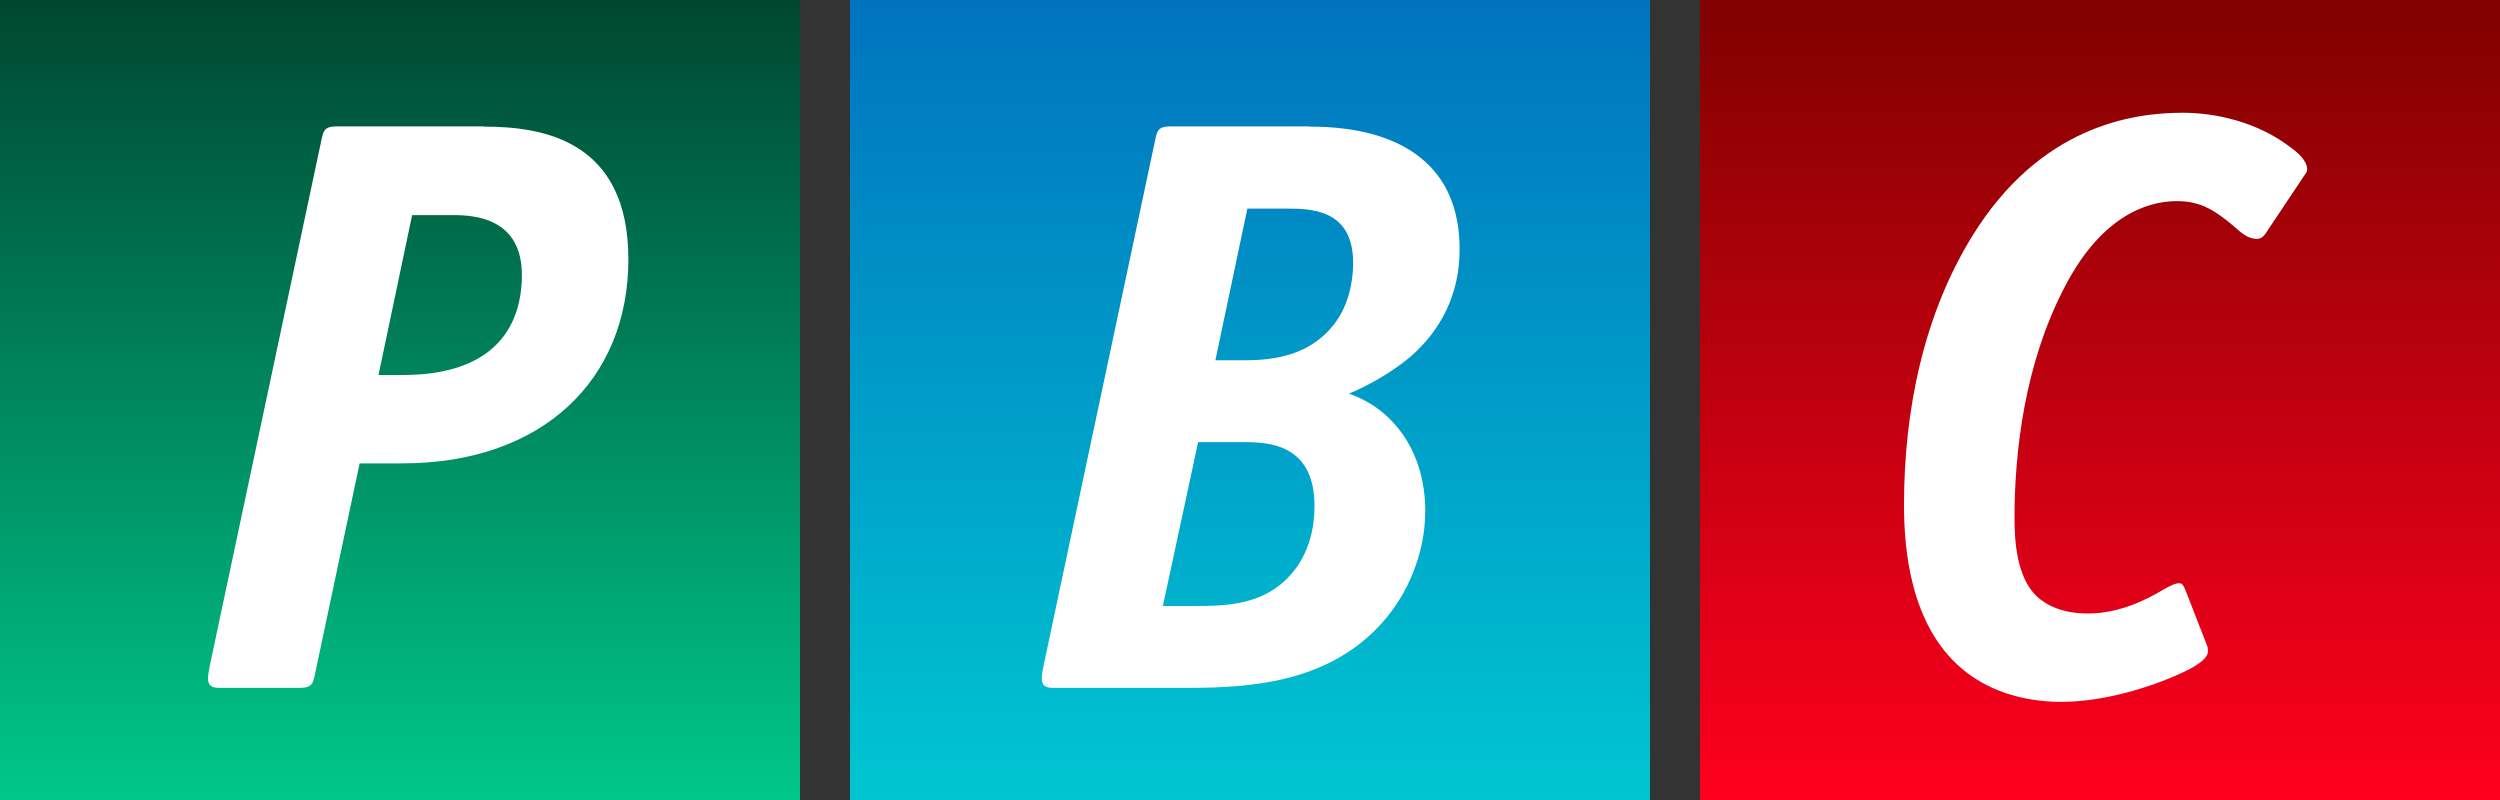
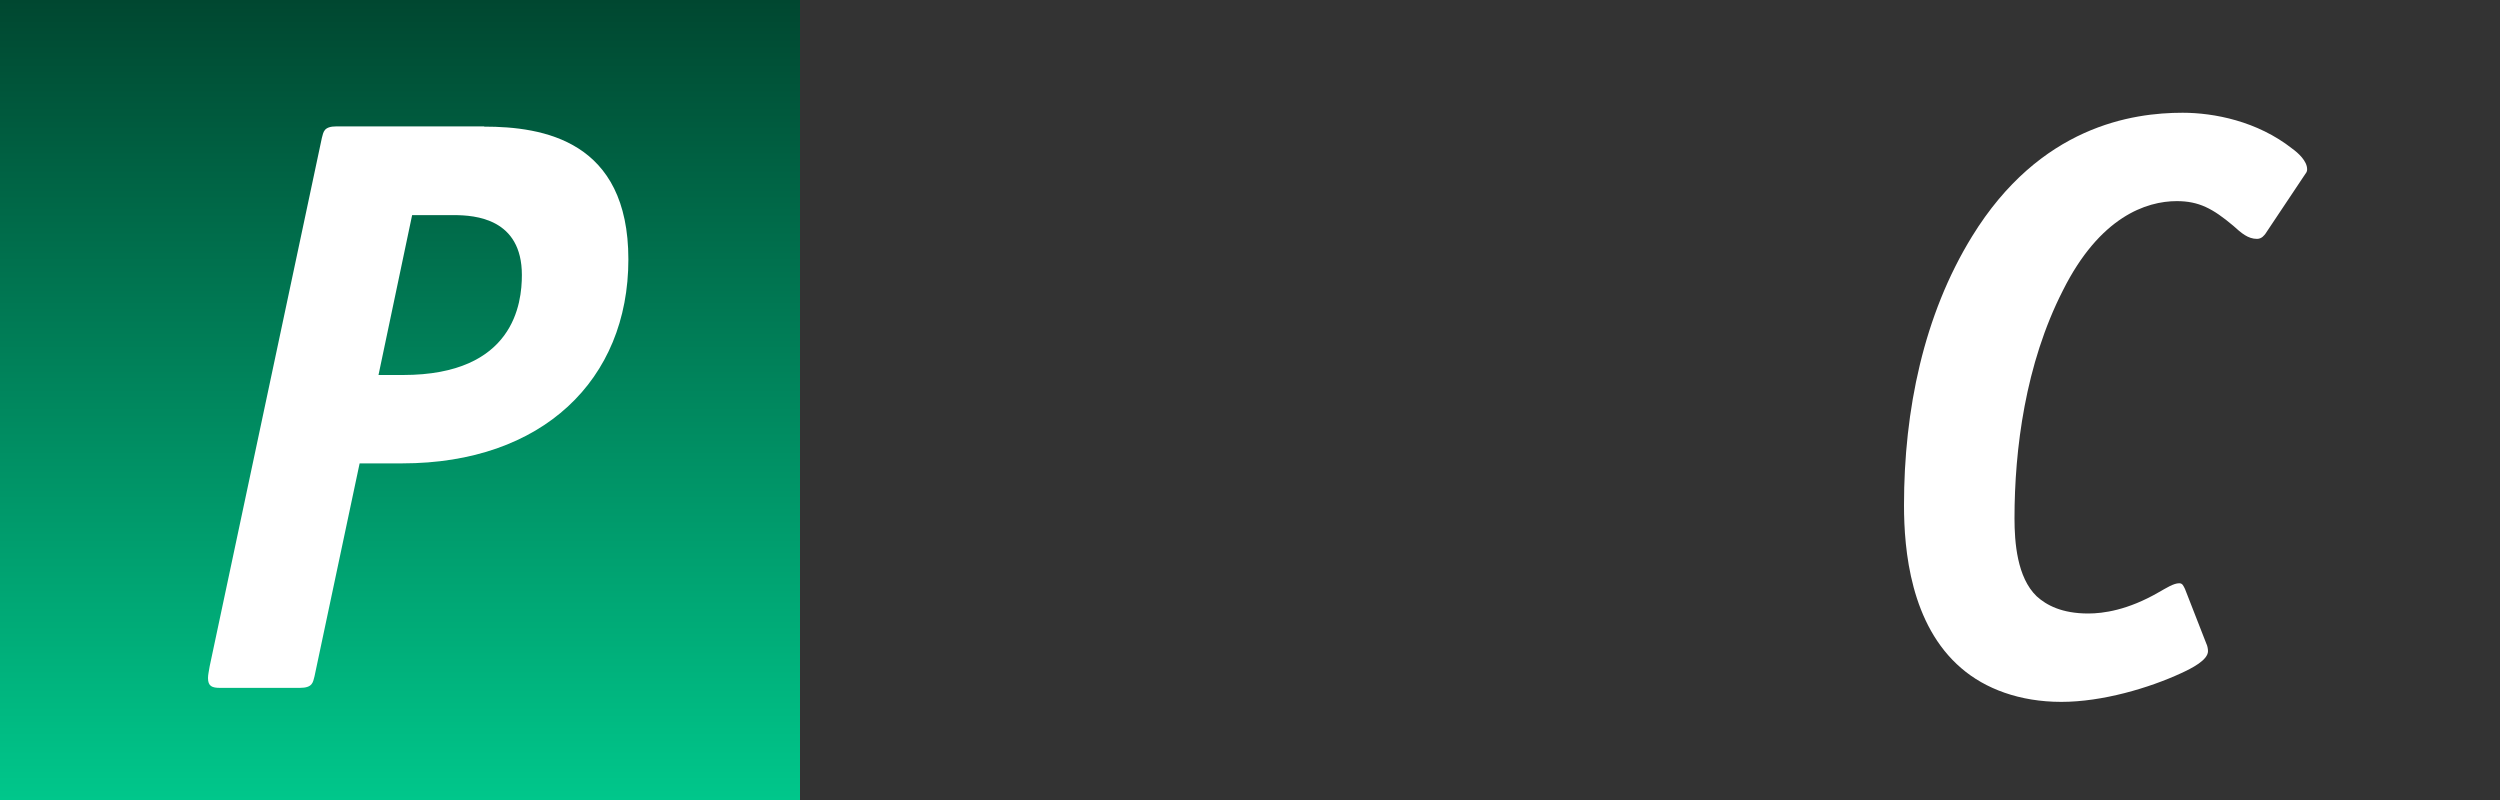
<svg xmlns="http://www.w3.org/2000/svg" version="1.0" id="Layer_1" x="0px" y="0px" viewBox="0 0 200 64" style="enable-background:new 0 0 200 64;" xml:space="preserve">
  <rect x="0" y="0" width="200" height="64" fill="#333333" stroke="none" />
  <style type="text/css">
	.st0{fill:url(#SVGID_1_);}
	.st1{fill:url(#SVGID_2_);}
	.st2{fill:url(#SVGID_3_);}
	.st3{fill:#FFFFFF;}
</style>
  <g>
    <linearGradient id="SVGID_1_" gradientUnits="userSpaceOnUse" x1="32" y1="64" x2="32" y2="0">
      <stop offset="0" style="stop-color:#00C78B" />
      <stop offset="1" style="stop-color:#004730" />
    </linearGradient>
    <rect class="st0" width="64" height="64" />
    <linearGradient id="SVGID_2_" gradientUnits="userSpaceOnUse" x1="168" y1="64" x2="168" y2="0">
      <stop offset="0" style="stop-color:#FF001E" />
      <stop offset="1" style="stop-color:#800100" />
    </linearGradient>
-     <rect x="136" class="st1" width="64" height="64" />
    <linearGradient id="SVGID_3_" gradientUnits="userSpaceOnUse" x1="100" y1="64" x2="100" y2="0">
      <stop offset="0" style="stop-color:#00C6D1" />
      <stop offset="1" style="stop-color:#0073BF" />
    </linearGradient>
-     <rect x="68" class="st2" width="64" height="64" />
    <g>
      <path class="st3" d="M38.73,10.13c4.72,0,11.54,1.11,11.54,10.62c0,9.64-6.88,16.32-18.09,16.32h-3.41l-3.61,17.04    c-0.13,0.46-0.13,0.92-1.18,0.92h-6.36c-0.66,0-0.98-0.13-0.98-0.79c0-0.26,0.07-0.53,0.13-0.92l8.98-42.29    c0.13-0.46,0.13-0.92,1.18-0.92H38.73z M32.24,30c8.91,0,9.51-5.77,9.51-8c0-4.52-3.74-4.79-5.44-4.79h-3.34L30.28,30H32.24z" />
-       <path class="st3" d="M104.71,10.13c2.62,0,12.06,0.2,12.06,9.83c0,3.67-1.57,6.49-3.87,8.52c-1.44,1.24-3.41,2.36-4.98,3.01    c3.74,1.31,6.1,4.85,6.1,9.38c0,3.47-1.44,6.69-3.41,8.91c-4.2,4.72-10.23,5.25-15.54,5.25H84.32c-0.66,0-0.98-0.13-0.98-0.79    c0-0.26,0.07-0.53,0.13-0.92l8.98-42.29c0.13-0.46,0.13-0.92,1.18-0.92H104.71z M95.72,48.48c2.49,0,5.38-0.13,7.47-2.43    c0.85-0.92,1.97-2.69,1.97-5.57c0-4.92-3.61-5.11-5.64-5.11h-3.67l-2.82,13.11H95.72z M99.66,28.82c2.23,0,5.11-0.39,7.02-2.82    c1.05-1.31,1.57-3.15,1.57-4.98c0-4.33-3.47-4.33-5.31-4.33h-3.15l-2.56,12.13H99.66z" />
      <path class="st3" d="M176.51,51.5c0.07,0.13,0.13,0.39,0.13,0.59c0,0.72-1.31,1.38-2.16,1.77c-2.56,1.18-6.29,2.29-9.57,2.29    c-3.34,0-6.1-1.05-8-2.69c-4.06-3.47-4.59-9.44-4.59-13.04c0-7.61,1.57-15.21,5.44-21.5c5.44-8.85,12.85-9.9,16.85-9.9    c2.49,0,5.97,0.66,8.78,2.88c0.46,0.33,1.18,0.98,1.18,1.64c0,0.26-0.13,0.33-0.2,0.46l-3.15,4.72c-0.07,0.07-0.26,0.39-0.66,0.39    c-0.72,0-1.25-0.46-1.9-1.05c-1.64-1.38-2.75-1.97-4.52-1.97c-2.43,0-6.16,1.25-9.11,7.15c-3.01,5.9-3.87,12.72-3.87,18.23    c0,1.9,0.2,4.72,1.77,6.23c0.79,0.72,2.03,1.38,4.13,1.38c1.18,0,3.15-0.26,5.64-1.7c0.59-0.33,1.18-0.72,1.64-0.72    c0.26,0,0.33,0.2,0.46,0.46L176.51,51.5z" />
    </g>
  </g>
  <g>
</g>
  <g>
</g>
  <g>
</g>
  <g>
</g>
  <g>
</g>
  <g>
</g>
</svg>